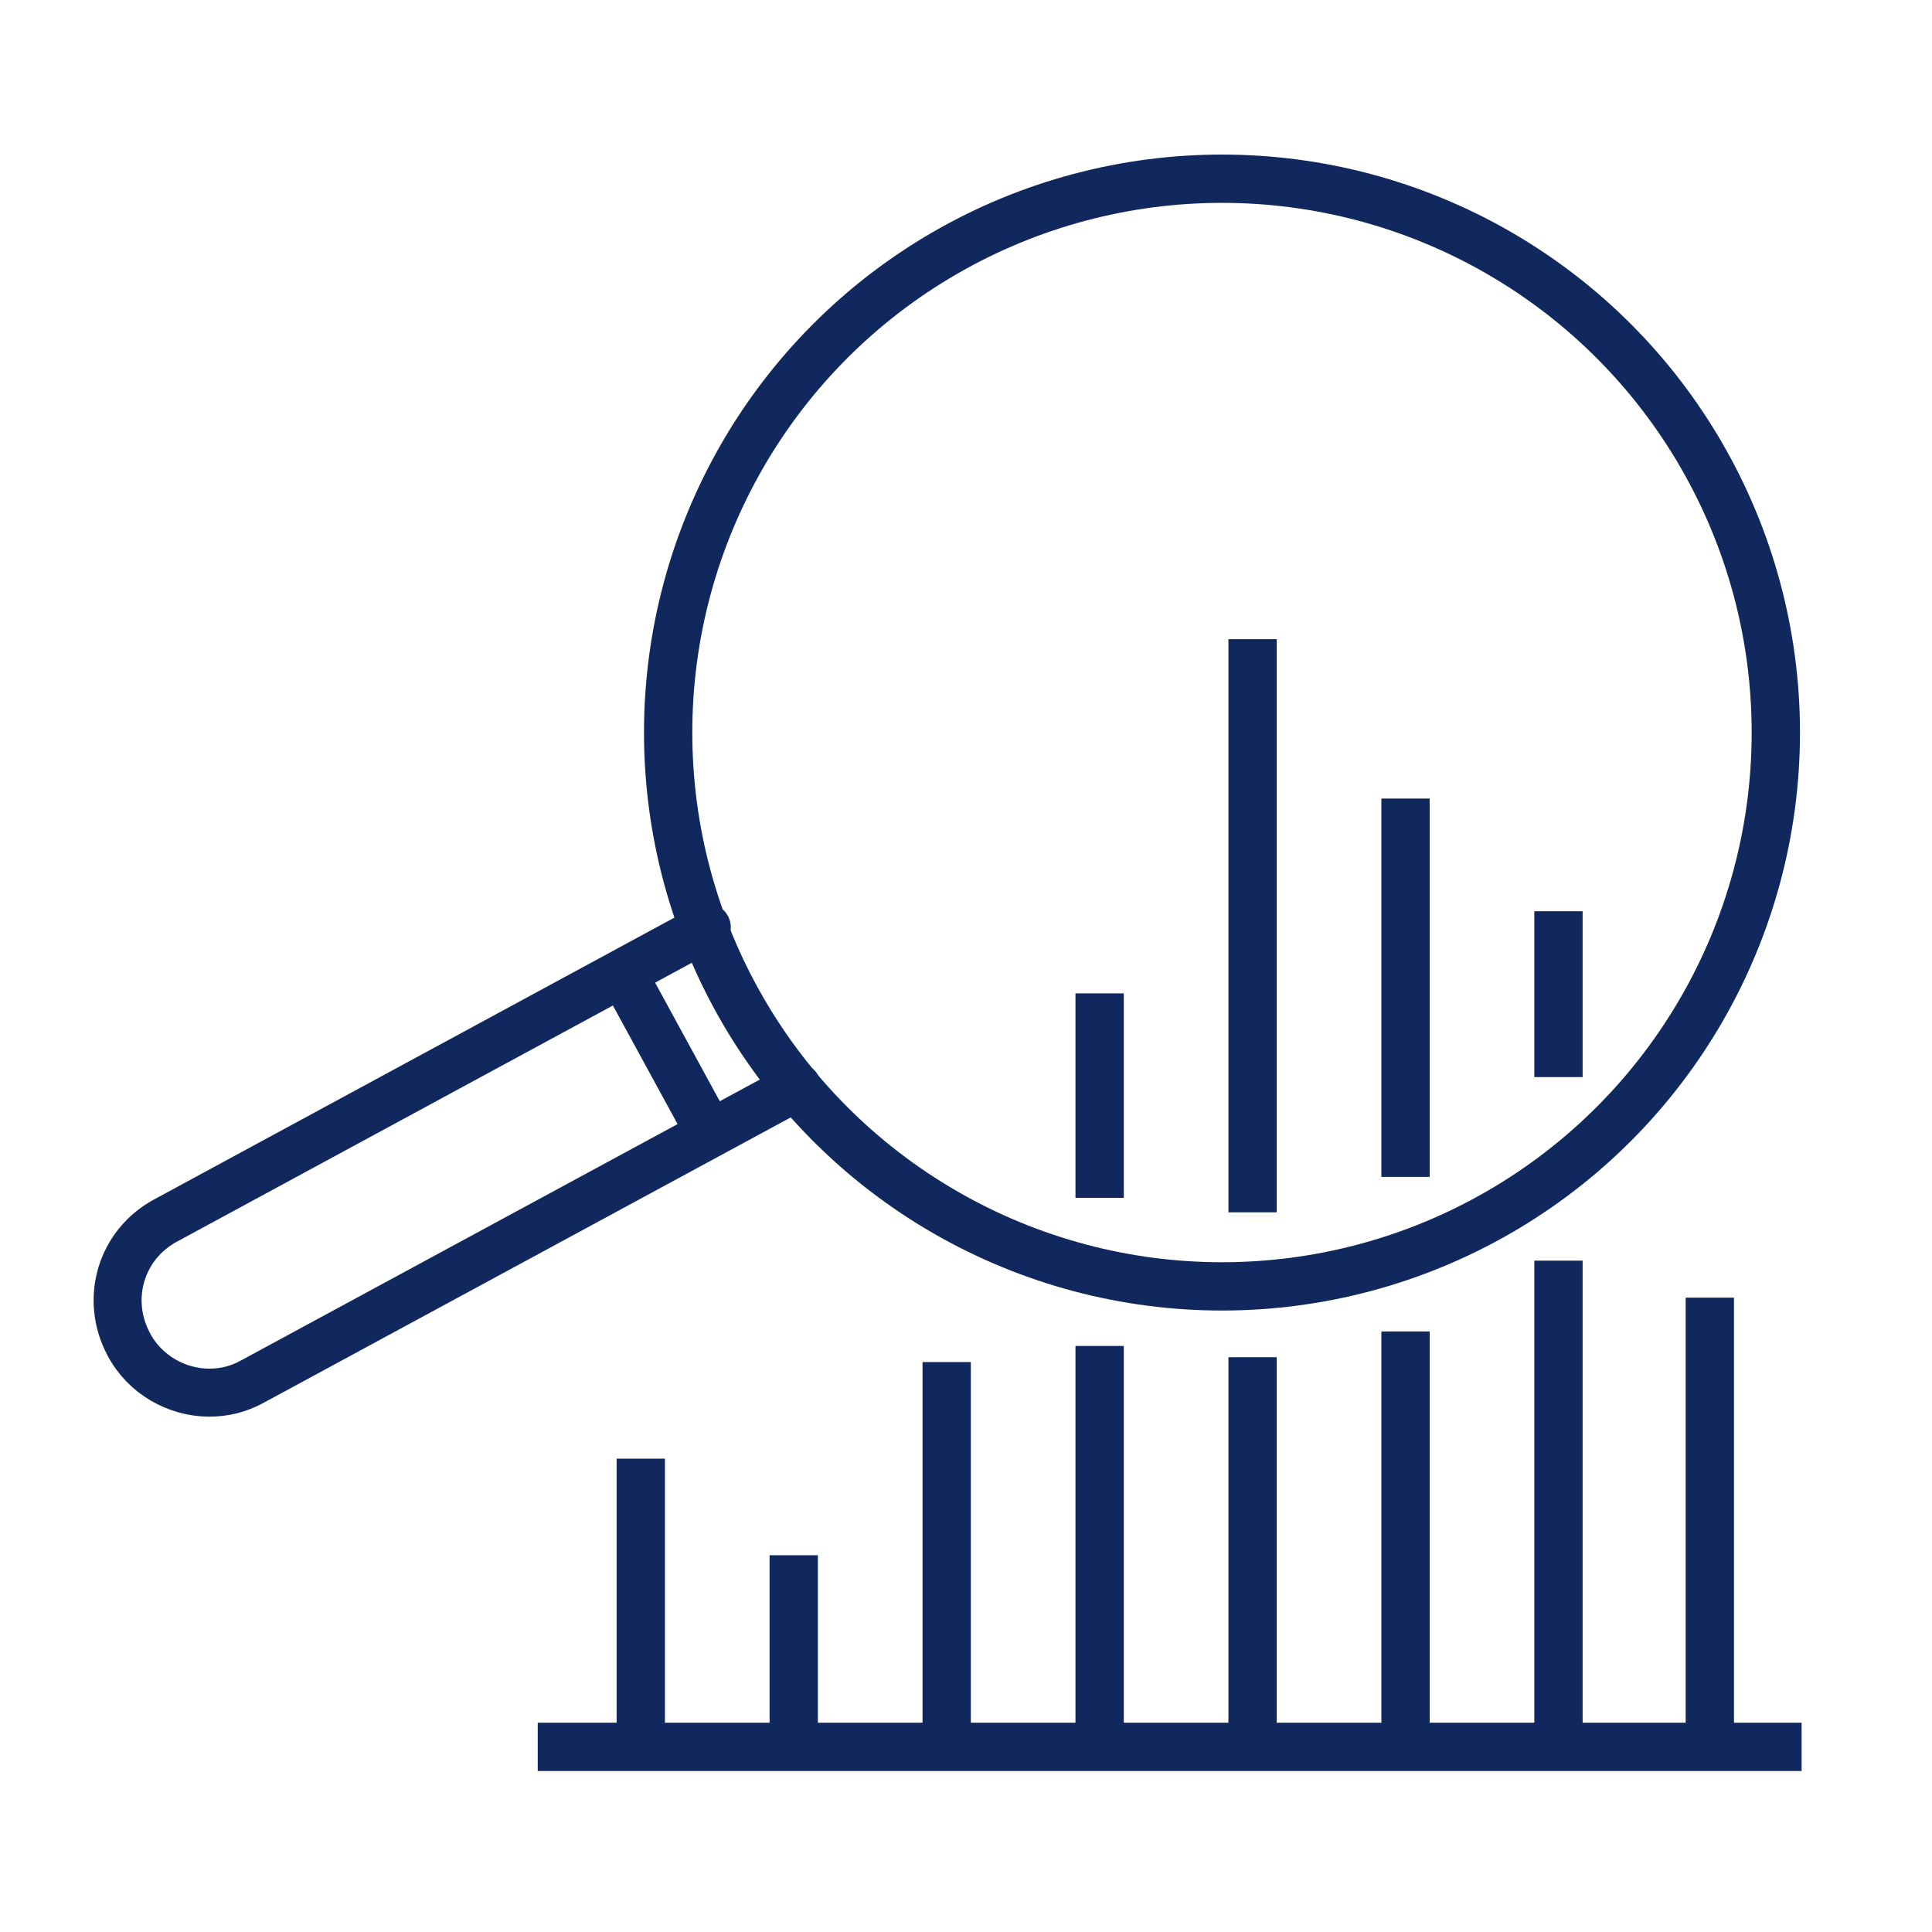
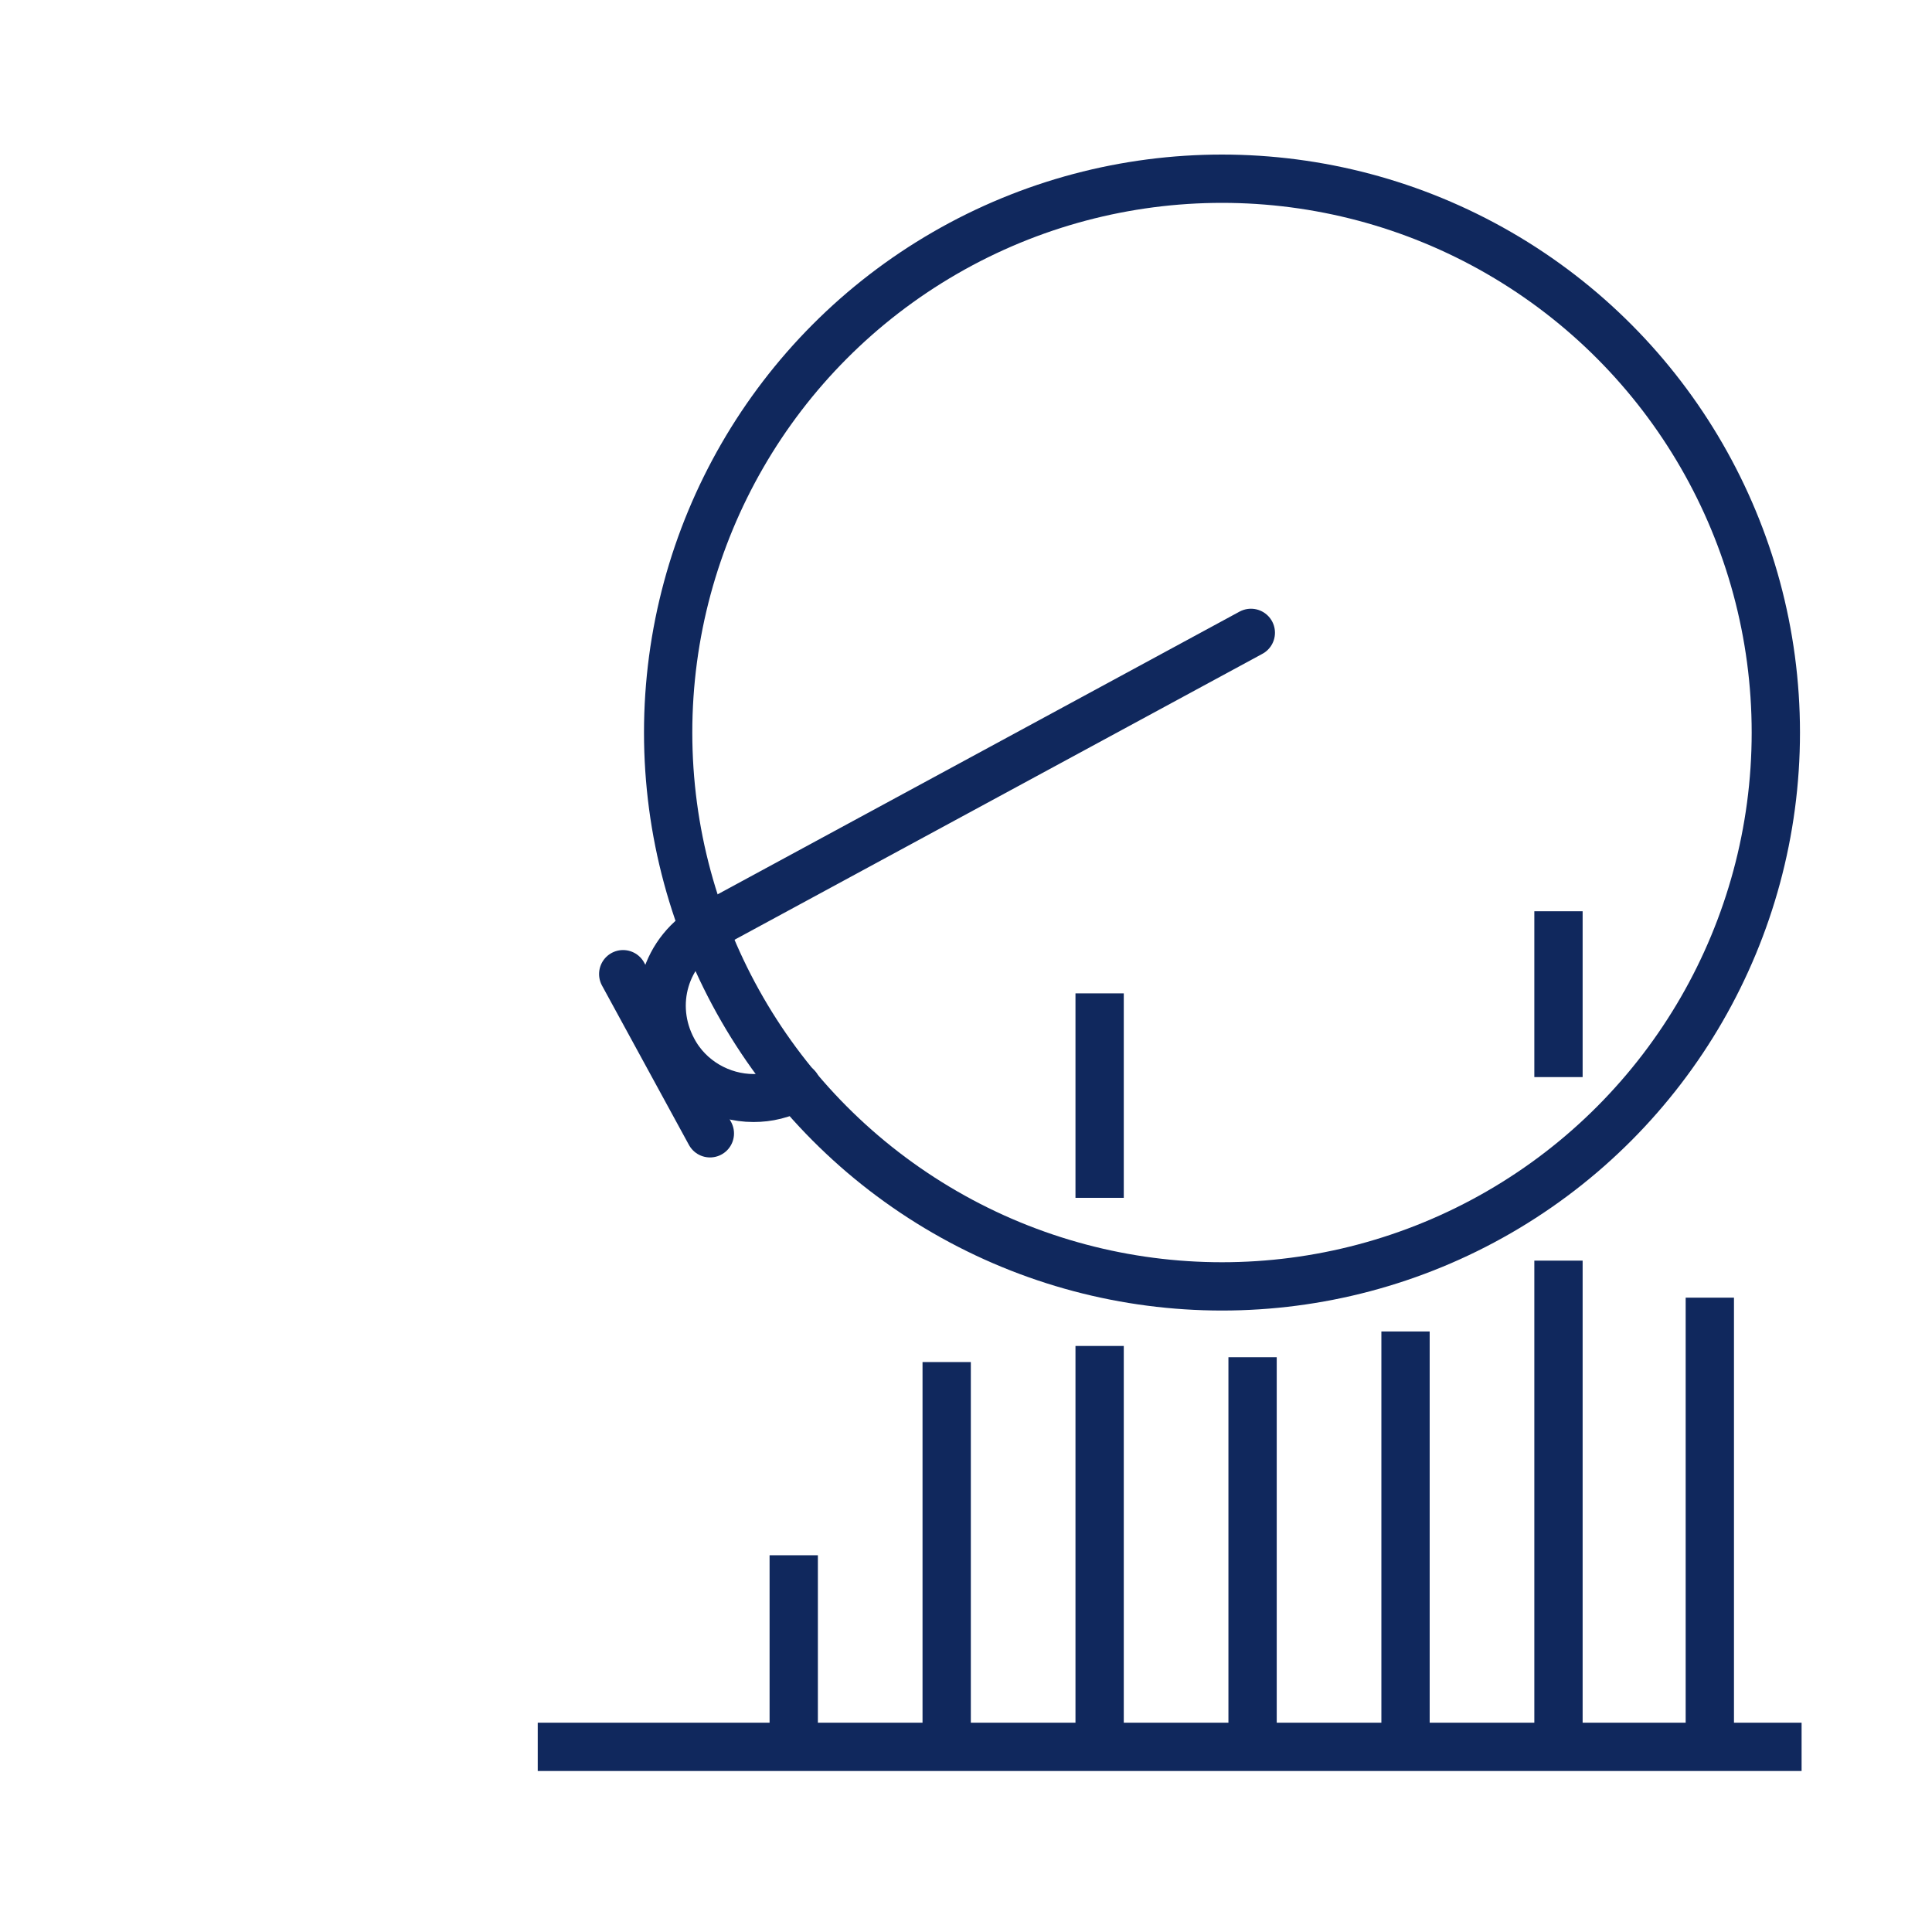
<svg xmlns="http://www.w3.org/2000/svg" version="1.1" x="0px" y="0px" viewBox="0 0 120 120" style="enable-background:new 0 0 120 120;" xml:space="preserve">
  <style type="text/css">
.st0{fill:none;stroke:#10285d;stroke-width:2.981;stroke-linecap:round;stroke-miterlimit:10;}
.st1{fill:none;stroke:#10285d;stroke-width:3;stroke-miterlimit:10;}
.st2{fill:none;stroke:#10285d;stroke-width:3;stroke-linecap:round;stroke-miterlimit:10;}
</style>
  <g>
    <g>
-       <path class="st0" d="M49.5,67.5L15.7,85.8c-0.9,0.5-1.8,0.7-2.7,0.7c-2,0-4-1.1-5-3c-1.5-2.8-0.5-6.2,2.3-7.7l33.6-18.2" />
+       <path class="st0" d="M49.5,67.5c-0.9,0.5-1.8,0.7-2.7,0.7c-2,0-4-1.1-5-3c-1.5-2.8-0.5-6.2,2.3-7.7l33.6-18.2" />
      <line class="st0" x1="38.7" y1="60.5" x2="44.1" y2="70.4" />
    </g>
  </g>
  <line class="st1" x1="111.9" y1="108.5" x2="33.4" y2="108.5" />
  <circle class="st2" cx="75.9" cy="45.5" r="34.4" />
  <line class="st1" x1="96.8" y1="66.9" x2="96.8" y2="56.6" />
  <line class="st1" x1="96.8" y1="78.3" x2="96.8" y2="108.5" />
  <line class="st1" x1="49.3" y1="96.6" x2="49.3" y2="108.3" />
  <line class="st1" x1="58.8" y1="84.6" x2="58.8" y2="108.3" />
-   <line class="st1" x1="39.8" y1="90.6" x2="39.8" y2="108.3" />
  <line class="st1" x1="106.2" y1="80.6" x2="106.2" y2="108.3" />
-   <line class="st1" x1="77.8" y1="75.3" x2="77.8" y2="39.7" />
  <line class="st1" x1="77.8" y1="84.3" x2="77.8" y2="108.3" />
  <line class="st1" x1="68.3" y1="83.6" x2="68.3" y2="108.3" />
  <line class="st1" x1="68.3" y1="74.4" x2="68.3" y2="61.7" />
-   <line class="st1" x1="87.3" y1="49.6" x2="87.3" y2="73.1" />
  <line class="st1" x1="87.3" y1="82.7" x2="87.3" y2="108.5" />
</svg>